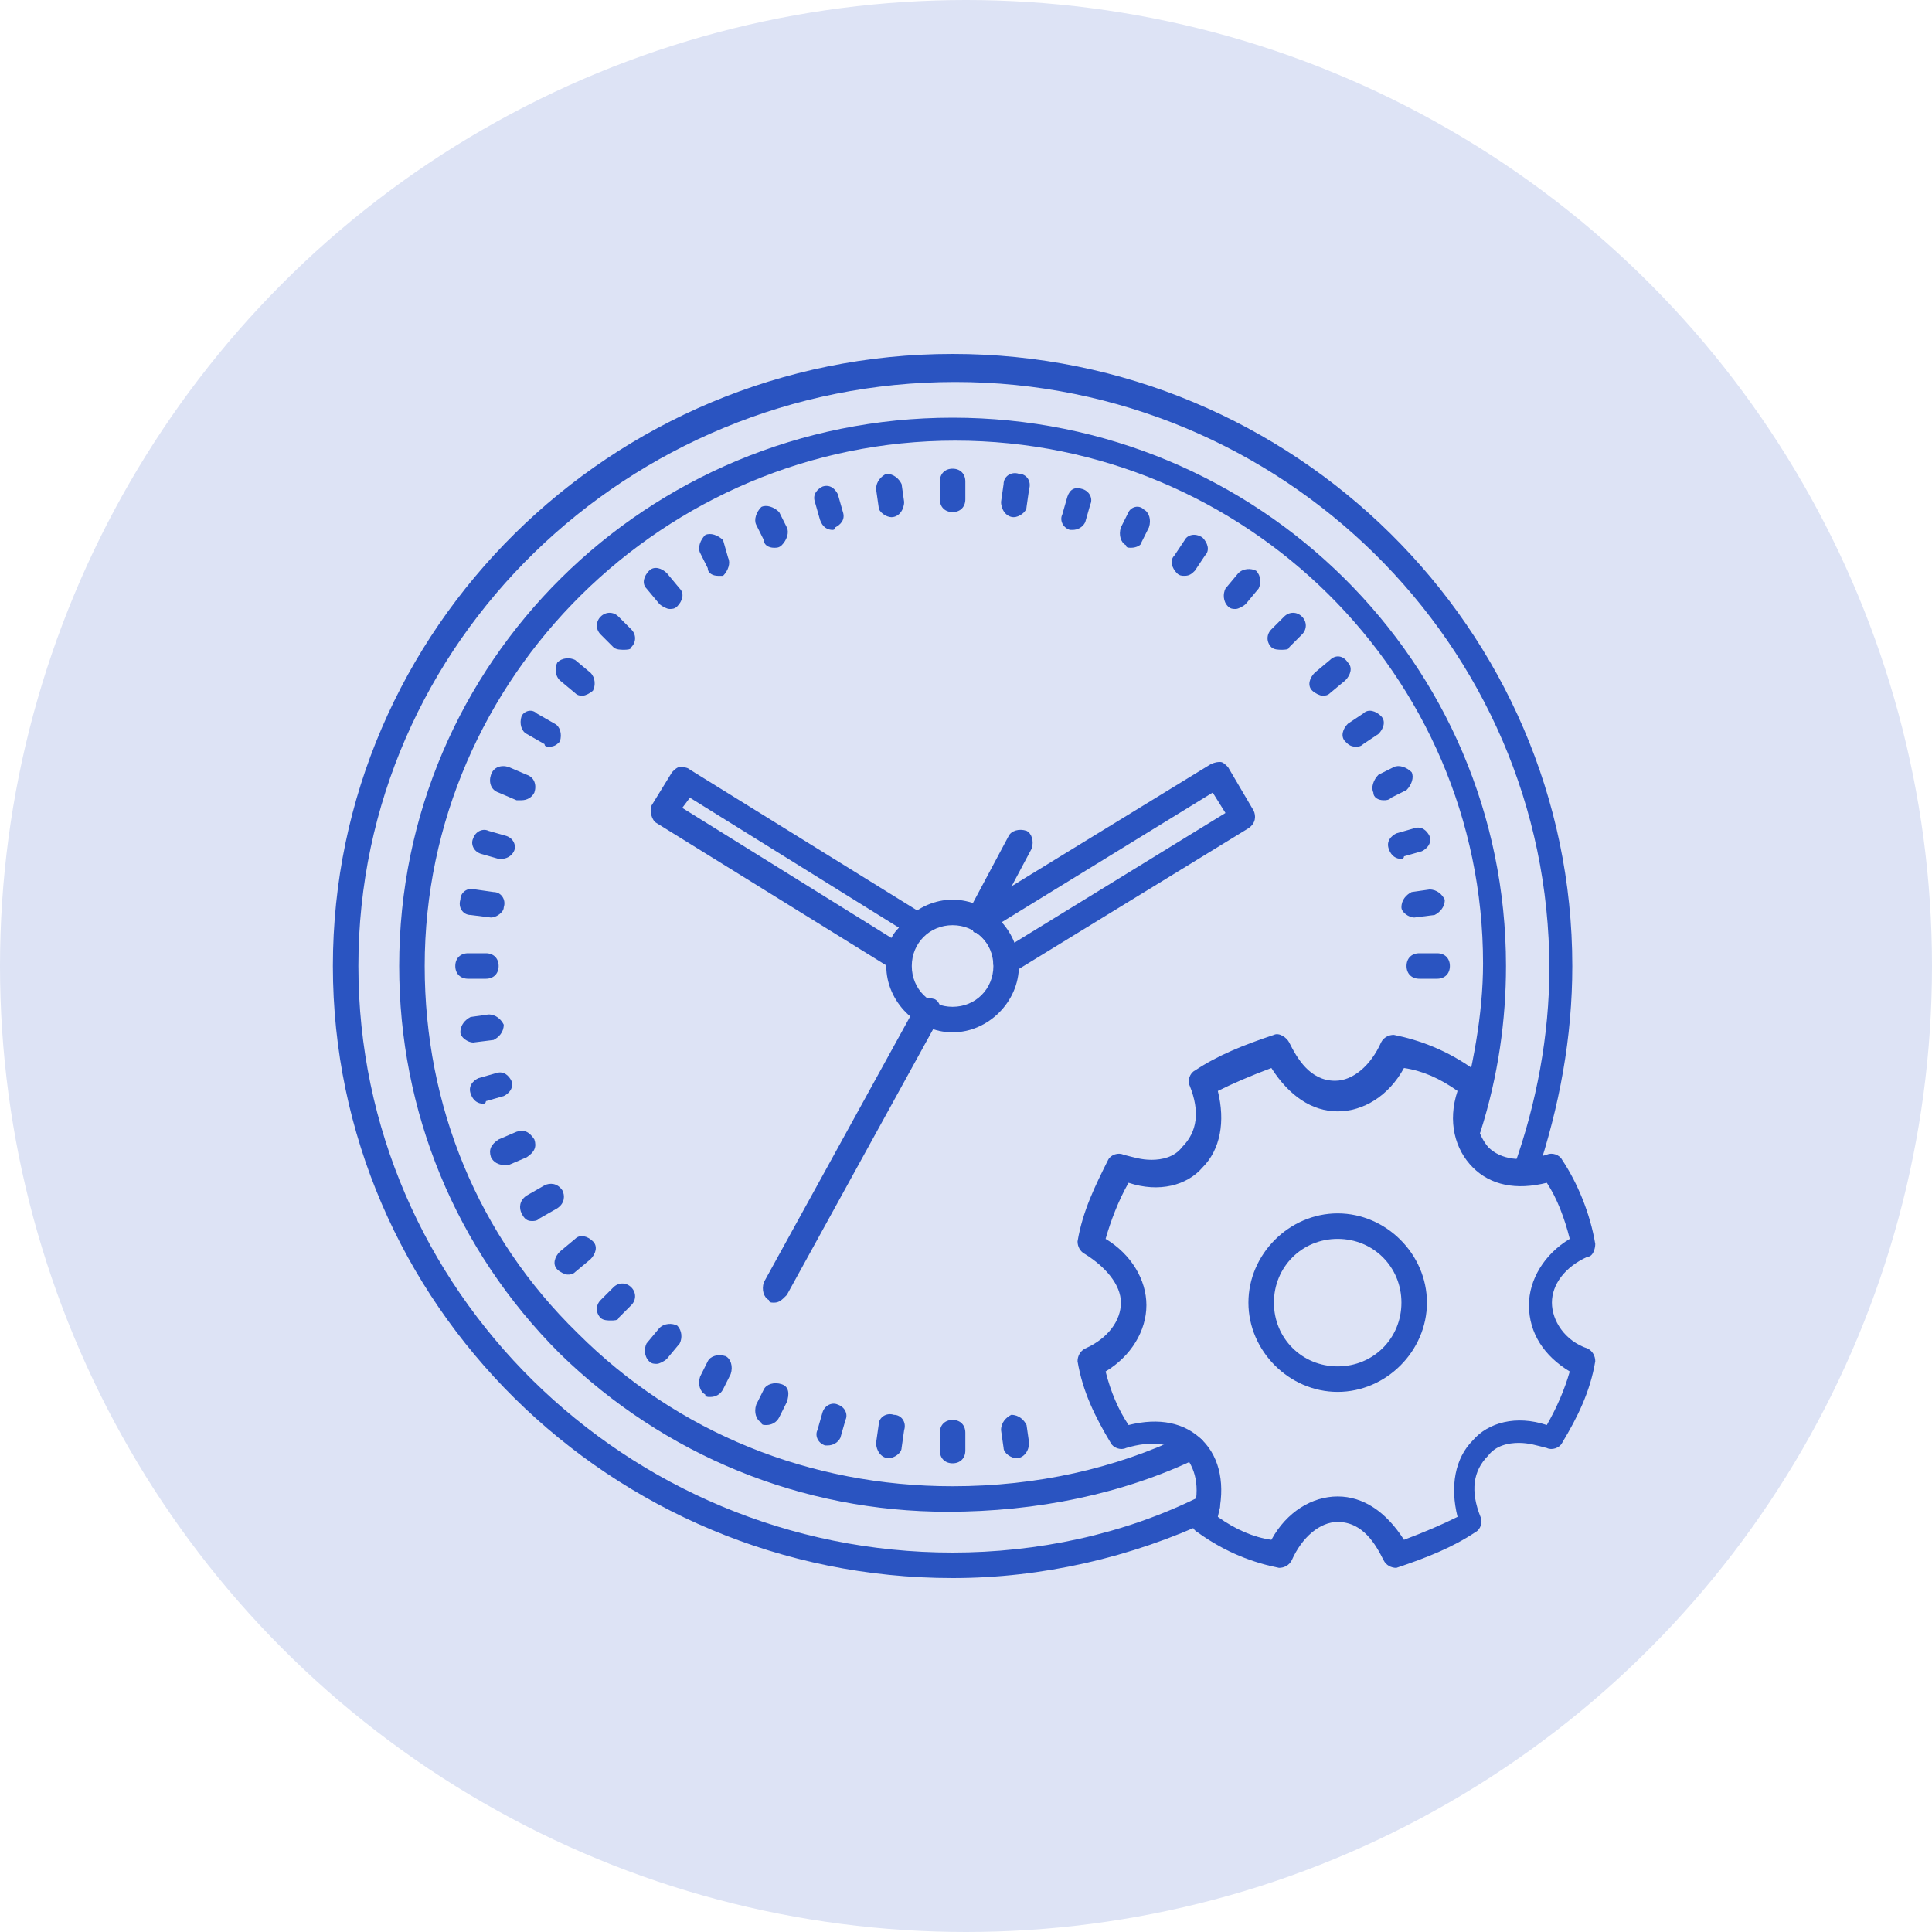
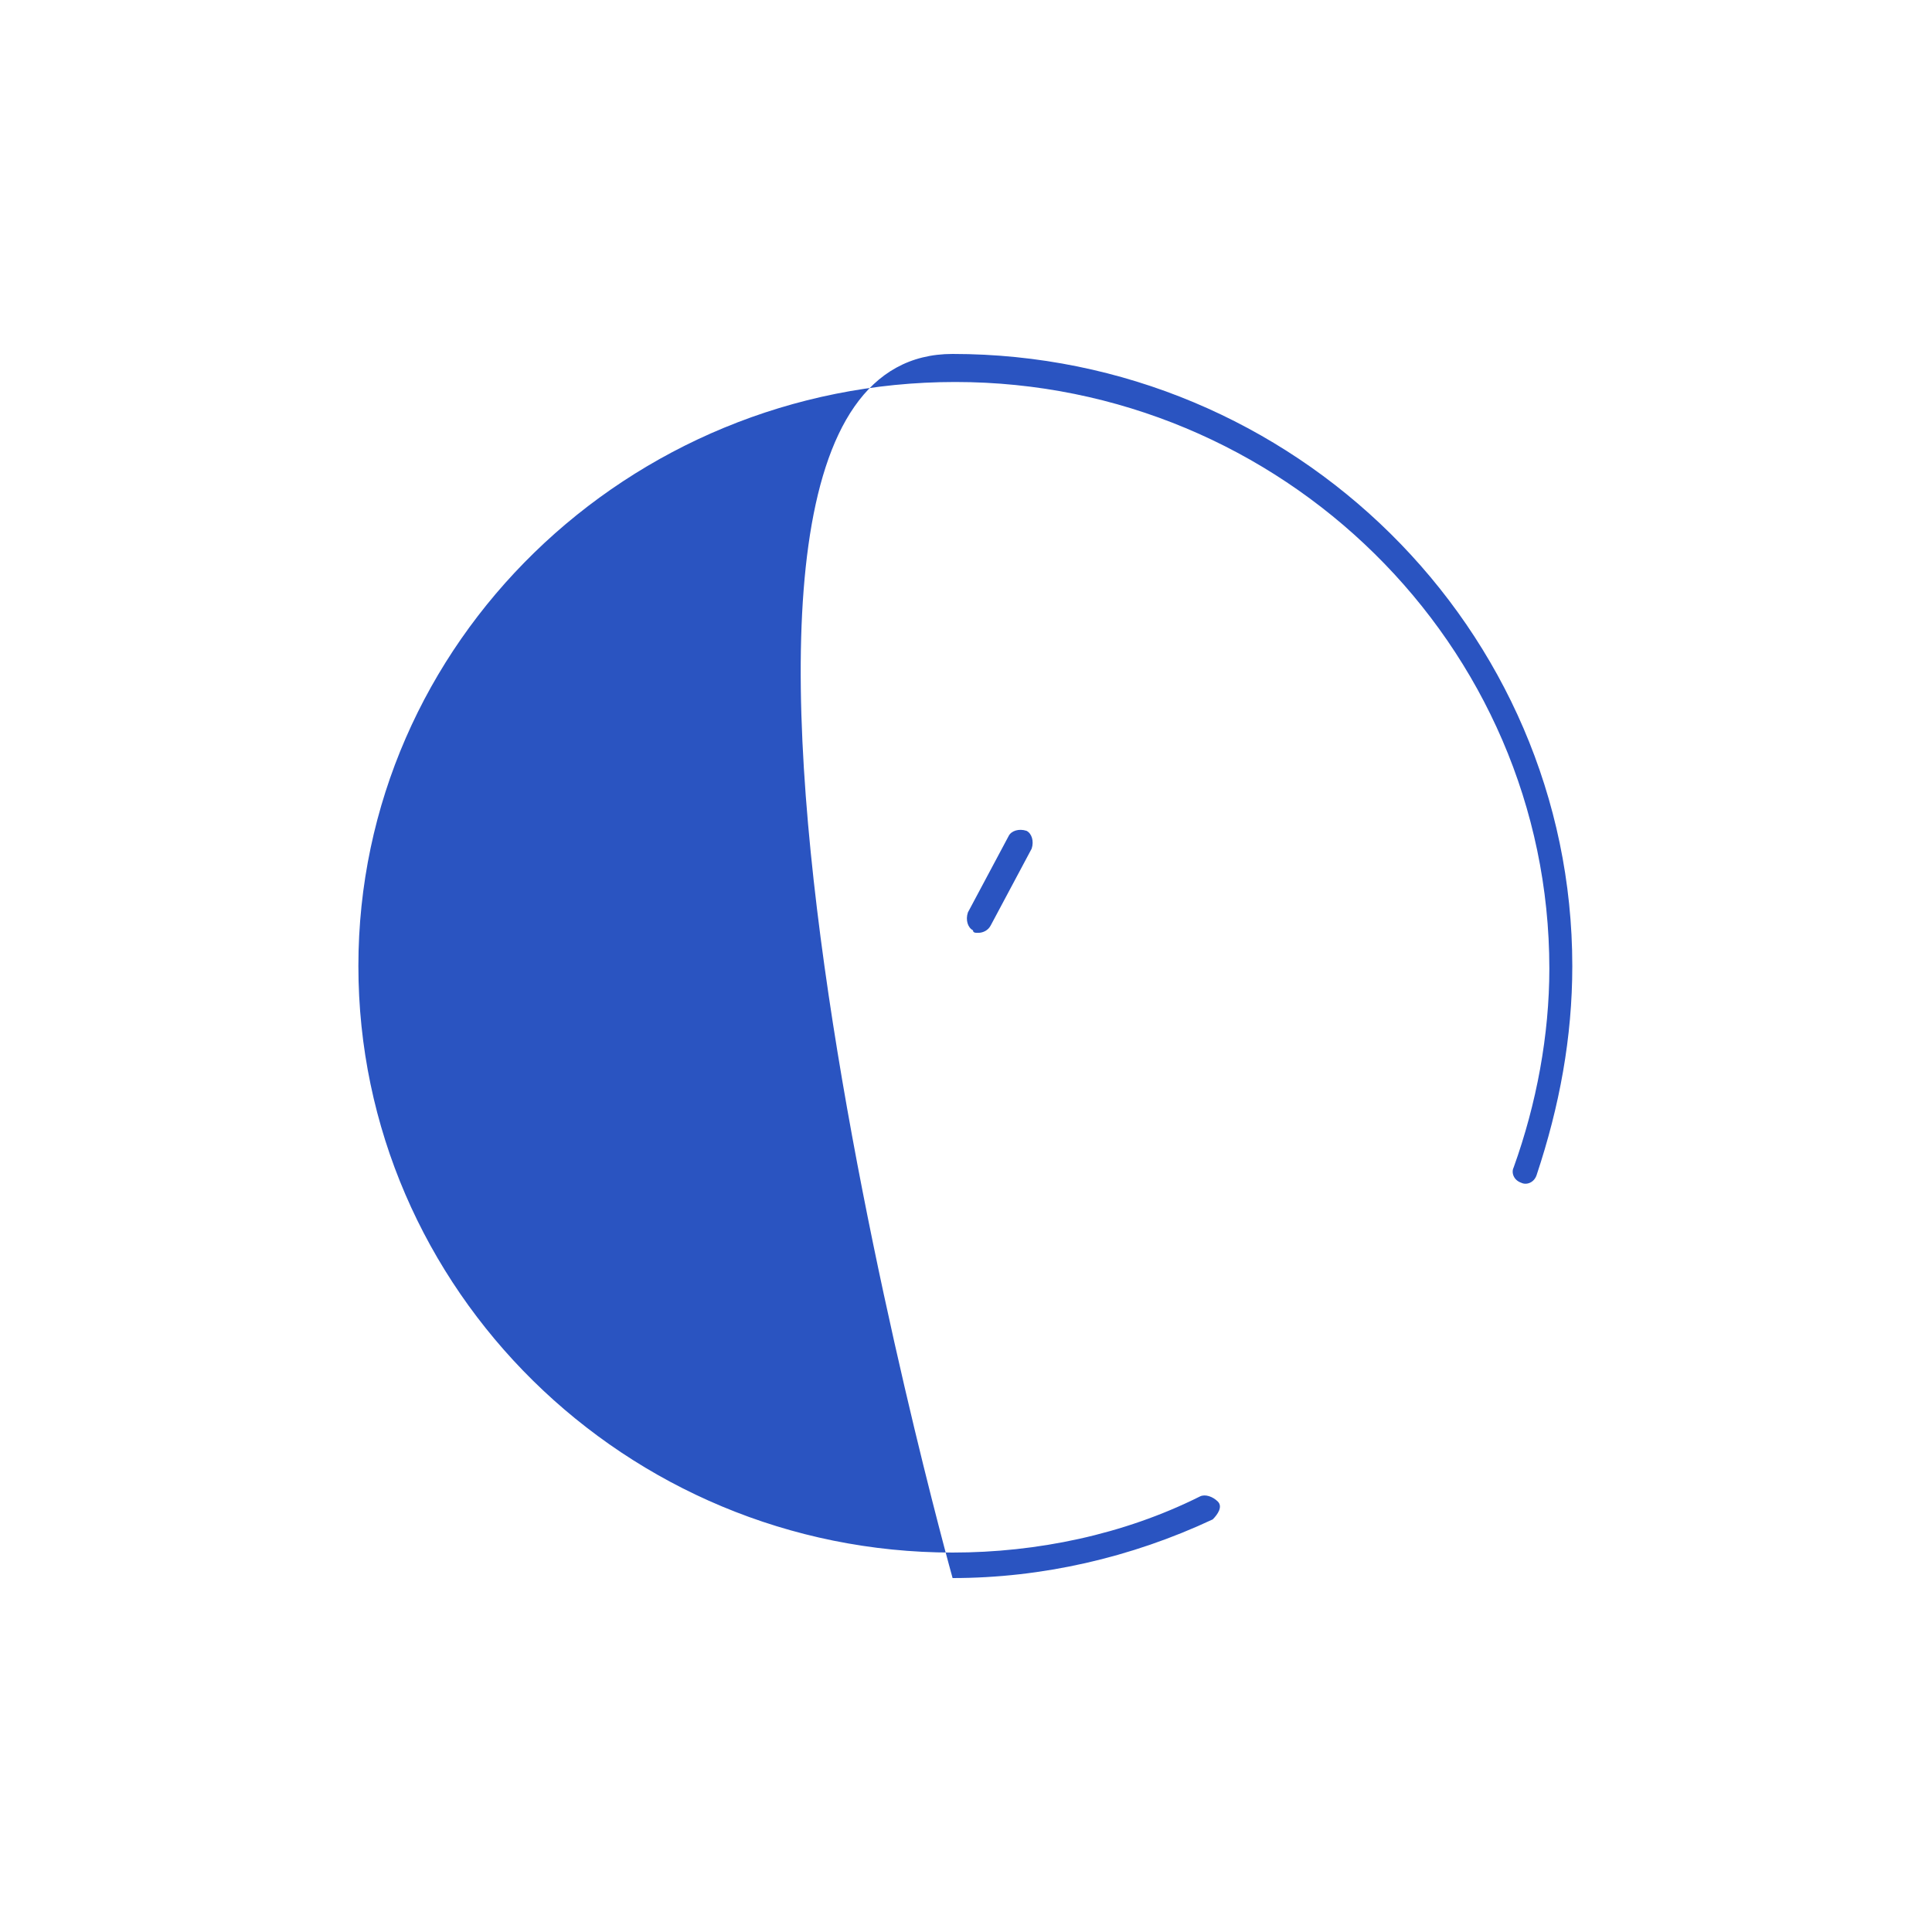
<svg xmlns="http://www.w3.org/2000/svg" version="1.1" width="512" height="512" x="0" y="0" viewBox="0 0 50 50" style="enable-background:new 0 0 512 512" xml:space="preserve">
-   <circle r="25" cx="25" cy="25" fill="#dde3f5" shape="circle" />
  <g transform="matrix(0.66,0,0,0.66,8.483,8.5)">
-     <path d="M24.5 49C11.1 49 .2 38.2.2 25S11.1 1 24.5 1s24.3 10.8 24.3 24c0 2.8-.5 5.5-1.4 8.2-.1.3-.4.4-.6.3-.3-.1-.4-.4-.3-.6.9-2.5 1.4-5.2 1.4-7.8 0-12.7-10.5-23-23.3-23S1.2 12.3 1.2 25s10.5 23 23.3 23c3.3 0 6.7-.7 9.7-2.2.2-.1.5 0 .7.2s0 .5-.2.7C31.5 48.2 28 49 24.5 49z" fill="#2a54c1" opacity="1" data-original="#000000" />
-     <path d="M24.3 46.4c-5.7 0-11.1-2.2-15.2-6.2C5 36.1 2.8 30.7 2.8 25c0-11.9 9.7-21.5 21.7-21.5S46.2 13.1 46.2 25c0 2.1-.3 4.3-1 6.5-.1.3-.4.4-.6.3-.3-.1-.4-.4-.3-.6.6-2.2 1-4.3 1-6.3 0-11.3-9.3-20.5-20.7-20.5S3.8 13.7 3.8 25c0 5.5 2.1 10.6 6 14.4 3.9 3.9 9.1 6 14.7 6 3.3 0 6.4-.7 9.1-2 .2-.1.5 0 .7.2.1.2 0 .5-.2.7-2.9 1.4-6.3 2.1-9.8 2.1z" fill="#2a54c1" opacity="1" data-original="#000000" />
-     <path d="M24.5 7.2c-.3 0-.5-.2-.5-.5V6c0-.3.2-.5.5-.5s.5.2.5.5v.7c0 .3-.2.5-.5.5zM24.5 44.5c-.3 0-.5-.2-.5-.5v-.7c0-.3.2-.5.5-.5s.5.2.5.5v.7c0 .3-.2.5-.5.5zM6.2 25.5h-.7c-.3 0-.5-.2-.5-.5s.2-.5.5-.5h.7c.3 0 .5.2.5.5s-.2.5-.5.5zM43.5 25.5h-.7c-.3 0-.5-.2-.5-.5s.2-.5.5-.5h.7c.3 0 .5.2.5.5s-.2.5-.5.5zM42.6 23.1c-.2 0-.5-.2-.5-.4 0-.3.2-.5.4-.6l.7-.1c.3 0 .5.2.6.4 0 .3-.2.5-.4.6zM5.7 28c-.2 0-.5-.2-.5-.4 0-.3.2-.5.4-.6l.7-.1c.3 0 .5.2.6.4 0 .3-.2.5-.4.6zM22.1 7.4c-.2 0-.5-.2-.5-.4l-.1-.7c0-.3.2-.5.4-.6.3 0 .5.2.6.4l.1.7c0 .3-.2.6-.5.6zM27 44.3c-.2 0-.5-.2-.5-.4l-.1-.7c0-.3.2-.5.4-.6.3 0 .5.2.6.4l.1.7c0 .3-.2.6-.5.6zM6.9 32.8c-.2 0-.4-.1-.5-.3-.1-.3 0-.5.3-.7l.7-.3c.3-.1.5 0 .7.3.1.3 0 .5-.3.7l-.7.3h-.2zM41.4 18.5c-.2 0-.4-.1-.4-.3-.1-.2 0-.5.2-.7l.6-.3c.2-.1.5 0 .7.2.1.2 0 .5-.2.7l-.6.3c-.1.1-.2.1-.3.1zM17.5 8.6c-.2 0-.4-.1-.4-.3l-.3-.6c-.1-.2 0-.5.2-.7.2-.1.5 0 .7.2l.3.6c.1.2 0 .5-.2.7-.1.1-.2.1-.3.1zM39 14.4c-.1 0-.3-.1-.4-.2-.2-.2-.1-.5.1-.7l.6-.5c.2-.2.5-.2.7.1.2.2.1.5-.1.7l-.6.5c-.1.1-.2.1-.3.1zM9.4 37.1c-.1 0-.3-.1-.4-.2-.2-.2-.1-.5.1-.7l.6-.5c.2-.2.5-.1.7.1s.1.5-.1.7l-.6.5c-.1.1-.2.1-.3.1zM13.4 11c-.1 0-.3-.1-.4-.2l-.5-.6c-.2-.2-.1-.5.1-.7s.5-.1.7.1l.5.6c.2.2.1.5-.1.7-.1.1-.2.1-.3.1zM12.9 40.6c-.1 0-.2 0-.3-.1-.2-.2-.2-.5-.1-.7l.5-.6c.2-.2.5-.2.7-.1.2.2.2.5.1.7l-.5.6c-.1.1-.3.2-.4.2zM35.6 11c-.1 0-.2 0-.3-.1-.2-.2-.2-.5-.1-.7l.5-.6c.2-.2.5-.2.7-.1.2.2.2.5.1.7l-.5.6c-.1.1-.3.2-.4.2zM10 14.4c-.1 0-.2 0-.3-.1l-.6-.5c-.2-.2-.2-.5-.1-.7.2-.2.5-.2.7-.1l.6.5c.2.2.2.5.1.7-.1.1-.3.2-.4.2zM31.5 8.6c-.1 0-.2 0-.2-.1-.2-.1-.3-.4-.2-.7l.3-.6c.1-.2.4-.3.6-.1.2.1.3.4.2.7l-.3.6c0 .1-.2.2-.4.2zM17.2 43c-.1 0-.2 0-.2-.1-.2-.1-.3-.4-.2-.7l.3-.6c.1-.2.4-.3.7-.2s.3.4.2.7l-.3.6c-.1.2-.3.3-.5.3zM7.6 18.5h-.2l-.7-.3c-.3-.1-.4-.4-.3-.7s.4-.4.7-.3l.7.3c.3.1.4.4.3.7-.1.2-.3.3-.5.3zM22 44.3c-.3 0-.5-.3-.5-.6l.1-.7c0-.3.3-.5.6-.4.3 0 .5.3.4.6l-.1.7c0 .2-.3.4-.5.4zM26.9 7.4c-.3 0-.5-.3-.5-.6l.1-.7c0-.3.3-.5.6-.4.3 0 .5.3.4.6l-.1.7c0 .2-.3.4-.5.4zM6.4 23.1l-.8-.1c-.3 0-.5-.3-.4-.6 0-.3.3-.5.6-.4l.7.1c.3 0 .5.3.4.6 0 .2-.3.4-.5.4zM42.1 20.8c-.2 0-.4-.1-.5-.4s.1-.5.3-.6l.7-.2c.3-.1.5.1.6.3.1.3-.1.5-.3.6l-.7.2c0 .1-.1.1-.1.1zM6.1 30.4c-.2 0-.4-.1-.5-.4s.1-.5.3-.6l.7-.2c.3-.1.5.1.6.3.1.3-.1.5-.3.6l-.7.2c0 .1-.1.1-.1.1zM19.8 7.9c-.2 0-.4-.1-.5-.4l-.2-.7c-.1-.3.1-.5.3-.6.3-.1.5.1.6.3l.2.7c.1.3-.1.5-.3.6 0 .1-.1.1-.1.1zM15.3 9.7c-.2 0-.4-.1-.4-.3l-.3-.6c-.1-.2 0-.5.2-.7.2-.1.5 0 .7.2l.2.7c.1.2 0 .5-.2.7h-.2zM40.3 16.4c-.2 0-.3-.1-.4-.2-.2-.2-.1-.5.1-.7l.6-.4c.2-.2.5-.1.7.1s.1.5-.1.7l-.6.4c-.1.1-.2.1-.3.1zM8 35c-.2 0-.3-.1-.4-.3s-.1-.5.2-.7l.7-.4c.2-.1.5-.1.7.2.1.2.1.5-.2.7l-.7.4c-.1.1-.2.1-.3.1zM11.1 38.9c-.1 0-.3 0-.4-.1-.2-.2-.2-.5 0-.7l.5-.5c.2-.2.5-.2.7 0s.2.5 0 .7l-.5.5c0 .1-.2.1-.3.1zM37.4 12.6c-.1 0-.3 0-.4-.1-.2-.2-.2-.5 0-.7l.5-.5c.2-.2.5-.2.7 0s.2.5 0 .7l-.5.5c0 .1-.2.1-.3.1zM11.6 12.6c-.1 0-.3 0-.4-.1l-.5-.5c-.2-.2-.2-.5 0-.7s.5-.2.7 0l.5.5c.2.2.2.5 0 .7 0 .1-.2.1-.3.1zM8.7 16.4c-.1 0-.2 0-.2-.1l-.7-.4c-.2-.1-.3-.4-.2-.7.1-.2.4-.3.6-.1l.7.4c.2.1.3.4.2.7-.1.1-.2.2-.4.2zM15 41.9c-.1 0-.2 0-.2-.1-.2-.1-.3-.4-.2-.7l.3-.6c.1-.2.4-.3.7-.2.2.1.3.4.2.7l-.3.6c-.1.2-.3.3-.5.3zM33.6 9.7c-.1 0-.2 0-.3-.1-.2-.2-.3-.5-.1-.7l.4-.6c.1-.2.4-.3.7-.1.2.2.3.5.1.7l-.4.6c-.1.1-.2.2-.4.2zM29.2 7.9h-.1c-.3-.1-.4-.4-.3-.6l.2-.7c.1-.3.3-.4.6-.3s.4.4.3.6l-.2.7c-.1.2-.3.3-.5.3zM19.6 43.8h-.1c-.3-.1-.4-.4-.3-.6l.2-.7c.1-.3.4-.4.6-.3.3.1.4.4.3.6l-.2.7c-.1.2-.3.3-.5.3zM6.8 20.8h-.1l-.7-.2c-.3-.1-.4-.4-.3-.6.1-.3.4-.4.6-.3l.7.2c.3.1.4.4.3.6s-.3.3-.5.3zM26.6 25.4c-.1 0-.2 0-.2-.1-.2-.1-.3-.3-.3-.4 0-.7-.5-1.1-.8-1.3-.1-.1-.2-.3-.2-.4 0-.2.1-.3.2-.4l9.3-5.7c.2-.1.3-.1.4-.1s.2.1.3.2l1 1.7c.1.2.1.5-.2.7l-9.3 5.7c0 .1-.1.1-.2.1zm-.2-2.1c.2.2.4.5.5.8l8.3-5.1-.5-.8zM22.4 25.2c-.1 0-.2 0-.3-.1l-9.2-5.7c-.2-.1-.3-.5-.2-.7l.8-1.3c.1-.1.2-.2.3-.2s.3 0 .4.1l9.2 5.7c.1.1.2.2.2.4s-.1.3-.2.4c-.3.2-.5.6-.6 1 0 .2-.1.3-.3.4h-.1zm-8.5-6.4 8.2 5.1c.1-.2.2-.3.3-.4l-8.2-5.1zM17.5 38.2c-.1 0-.2 0-.2-.1-.2-.1-.3-.4-.2-.7l6-10.9c.1-.2.4-.3.7-.2.2.1.3.4.2.7l-6 10.9c-.2.2-.3.3-.5.3z" fill="#2a54c1" opacity="1" data-original="#000000" />
+     <path d="M24.5 49S11.1 1 24.5 1s24.3 10.8 24.3 24c0 2.8-.5 5.5-1.4 8.2-.1.3-.4.4-.6.3-.3-.1-.4-.4-.3-.6.9-2.5 1.4-5.2 1.4-7.8 0-12.7-10.5-23-23.3-23S1.2 12.3 1.2 25s10.5 23 23.3 23c3.3 0 6.7-.7 9.7-2.2.2-.1.5 0 .7.2s0 .5-.2.7C31.5 48.2 28 49 24.5 49z" fill="#2a54c1" opacity="1" data-original="#000000" />
    <path d="M25.5 23.7c-.1 0-.2 0-.2-.1-.2-.1-.3-.4-.2-.7l1.6-3c.1-.2.4-.3.7-.2.2.1.3.4.2.7l-1.6 3c-.1.2-.3.3-.5.3z" fill="#2a54c1" opacity="1" data-original="#000000" />
-     <path d="M24.5 27.6c-1.4 0-2.6-1.2-2.6-2.6s1.2-2.6 2.6-2.6 2.6 1.2 2.6 2.6-1.2 2.6-2.6 2.6zm0-4.2c-.9 0-1.6.7-1.6 1.6s.7 1.6 1.6 1.6 1.6-.7 1.6-1.6-.7-1.6-1.6-1.6zM41.9 48.6c-.2 0-.4-.1-.5-.3-.3-.6-.8-1.5-1.8-1.5-.7 0-1.4.6-1.8 1.5-.1.2-.3.3-.5.3-1-.2-2.1-.6-3.2-1.4-.2-.1-.3-.4-.2-.6.3-1 .2-1.8-.3-2.4-.5-.5-1.3-.6-2.3-.3-.2.1-.5 0-.6-.2-.6-1-1.1-2-1.3-3.2 0-.2.1-.4.3-.5.9-.4 1.4-1.1 1.4-1.8s-.6-1.4-1.4-1.9c-.2-.1-.3-.3-.3-.5.2-1.2.7-2.2 1.2-3.2.1-.2.4-.3.6-.2.4.1.7.2 1.1.2s.9-.1 1.2-.5c.6-.6.7-1.4.3-2.4-.1-.2 0-.5.2-.6.9-.6 1.9-1 3.1-1.4.2-.1.5.1.6.3.3.6.8 1.5 1.8 1.5.7 0 1.4-.6 1.8-1.5.1-.2.3-.3.5-.3 1 .2 2.1.6 3.2 1.4.2.1.3.4.2.6-.3 1-.2 1.8.3 2.4.5.5 1.3.6 2.3.3.2-.1.5 0 .6.2.6.9 1.1 2.1 1.3 3.3 0 .2-.1.5-.3.5-.9.4-1.4 1.1-1.4 1.8s.5 1.5 1.4 1.8c.2.1.3.3.3.5-.2 1.2-.7 2.2-1.3 3.2-.1.2-.4.3-.6.2-.4-.1-.7-.2-1.1-.2s-.9.1-1.2.5c-.6.6-.7 1.4-.3 2.4.1.2 0 .5-.2.6-.9.6-1.9 1-3.1 1.4zm-7-2c.7.5 1.4.8 2.1.9.6-1.1 1.6-1.7 2.6-1.7s1.9.6 2.6 1.7c.8-.3 1.5-.6 2.1-.9-.3-1.2-.1-2.3.6-3 .6-.7 1.7-1 2.9-.6.4-.7.7-1.4.9-2.1-1-.6-1.6-1.5-1.6-2.6 0-1 .6-2 1.6-2.6-.2-.8-.5-1.6-.9-2.2-1.2.3-2.2.1-2.9-.6s-1-1.8-.6-3c-.7-.5-1.4-.8-2.1-.9-.6 1.1-1.6 1.7-2.6 1.7s-1.9-.6-2.6-1.7c-.8.3-1.5.6-2.1.9.3 1.2.1 2.3-.6 3-.6.7-1.7 1-2.9.6-.4.7-.7 1.5-.9 2.2 1 .6 1.6 1.6 1.6 2.6s-.6 2-1.6 2.6c.2.8.5 1.5.9 2.1 1.2-.3 2.2-.1 2.9.6s.9 1.8.6 3z" fill="#2a54c1" opacity="1" data-original="#000000" />
-     <path d="M39.6 41.7c-1.9 0-3.5-1.6-3.5-3.5s1.6-3.5 3.5-3.5 3.5 1.6 3.5 3.5-1.6 3.5-3.5 3.5zm0-6c-1.4 0-2.5 1.1-2.5 2.5s1.1 2.5 2.5 2.5 2.5-1.1 2.5-2.5-1.1-2.5-2.5-2.5z" fill="#2a54c1" opacity="1" data-original="#000000" />
  </g>
</svg>